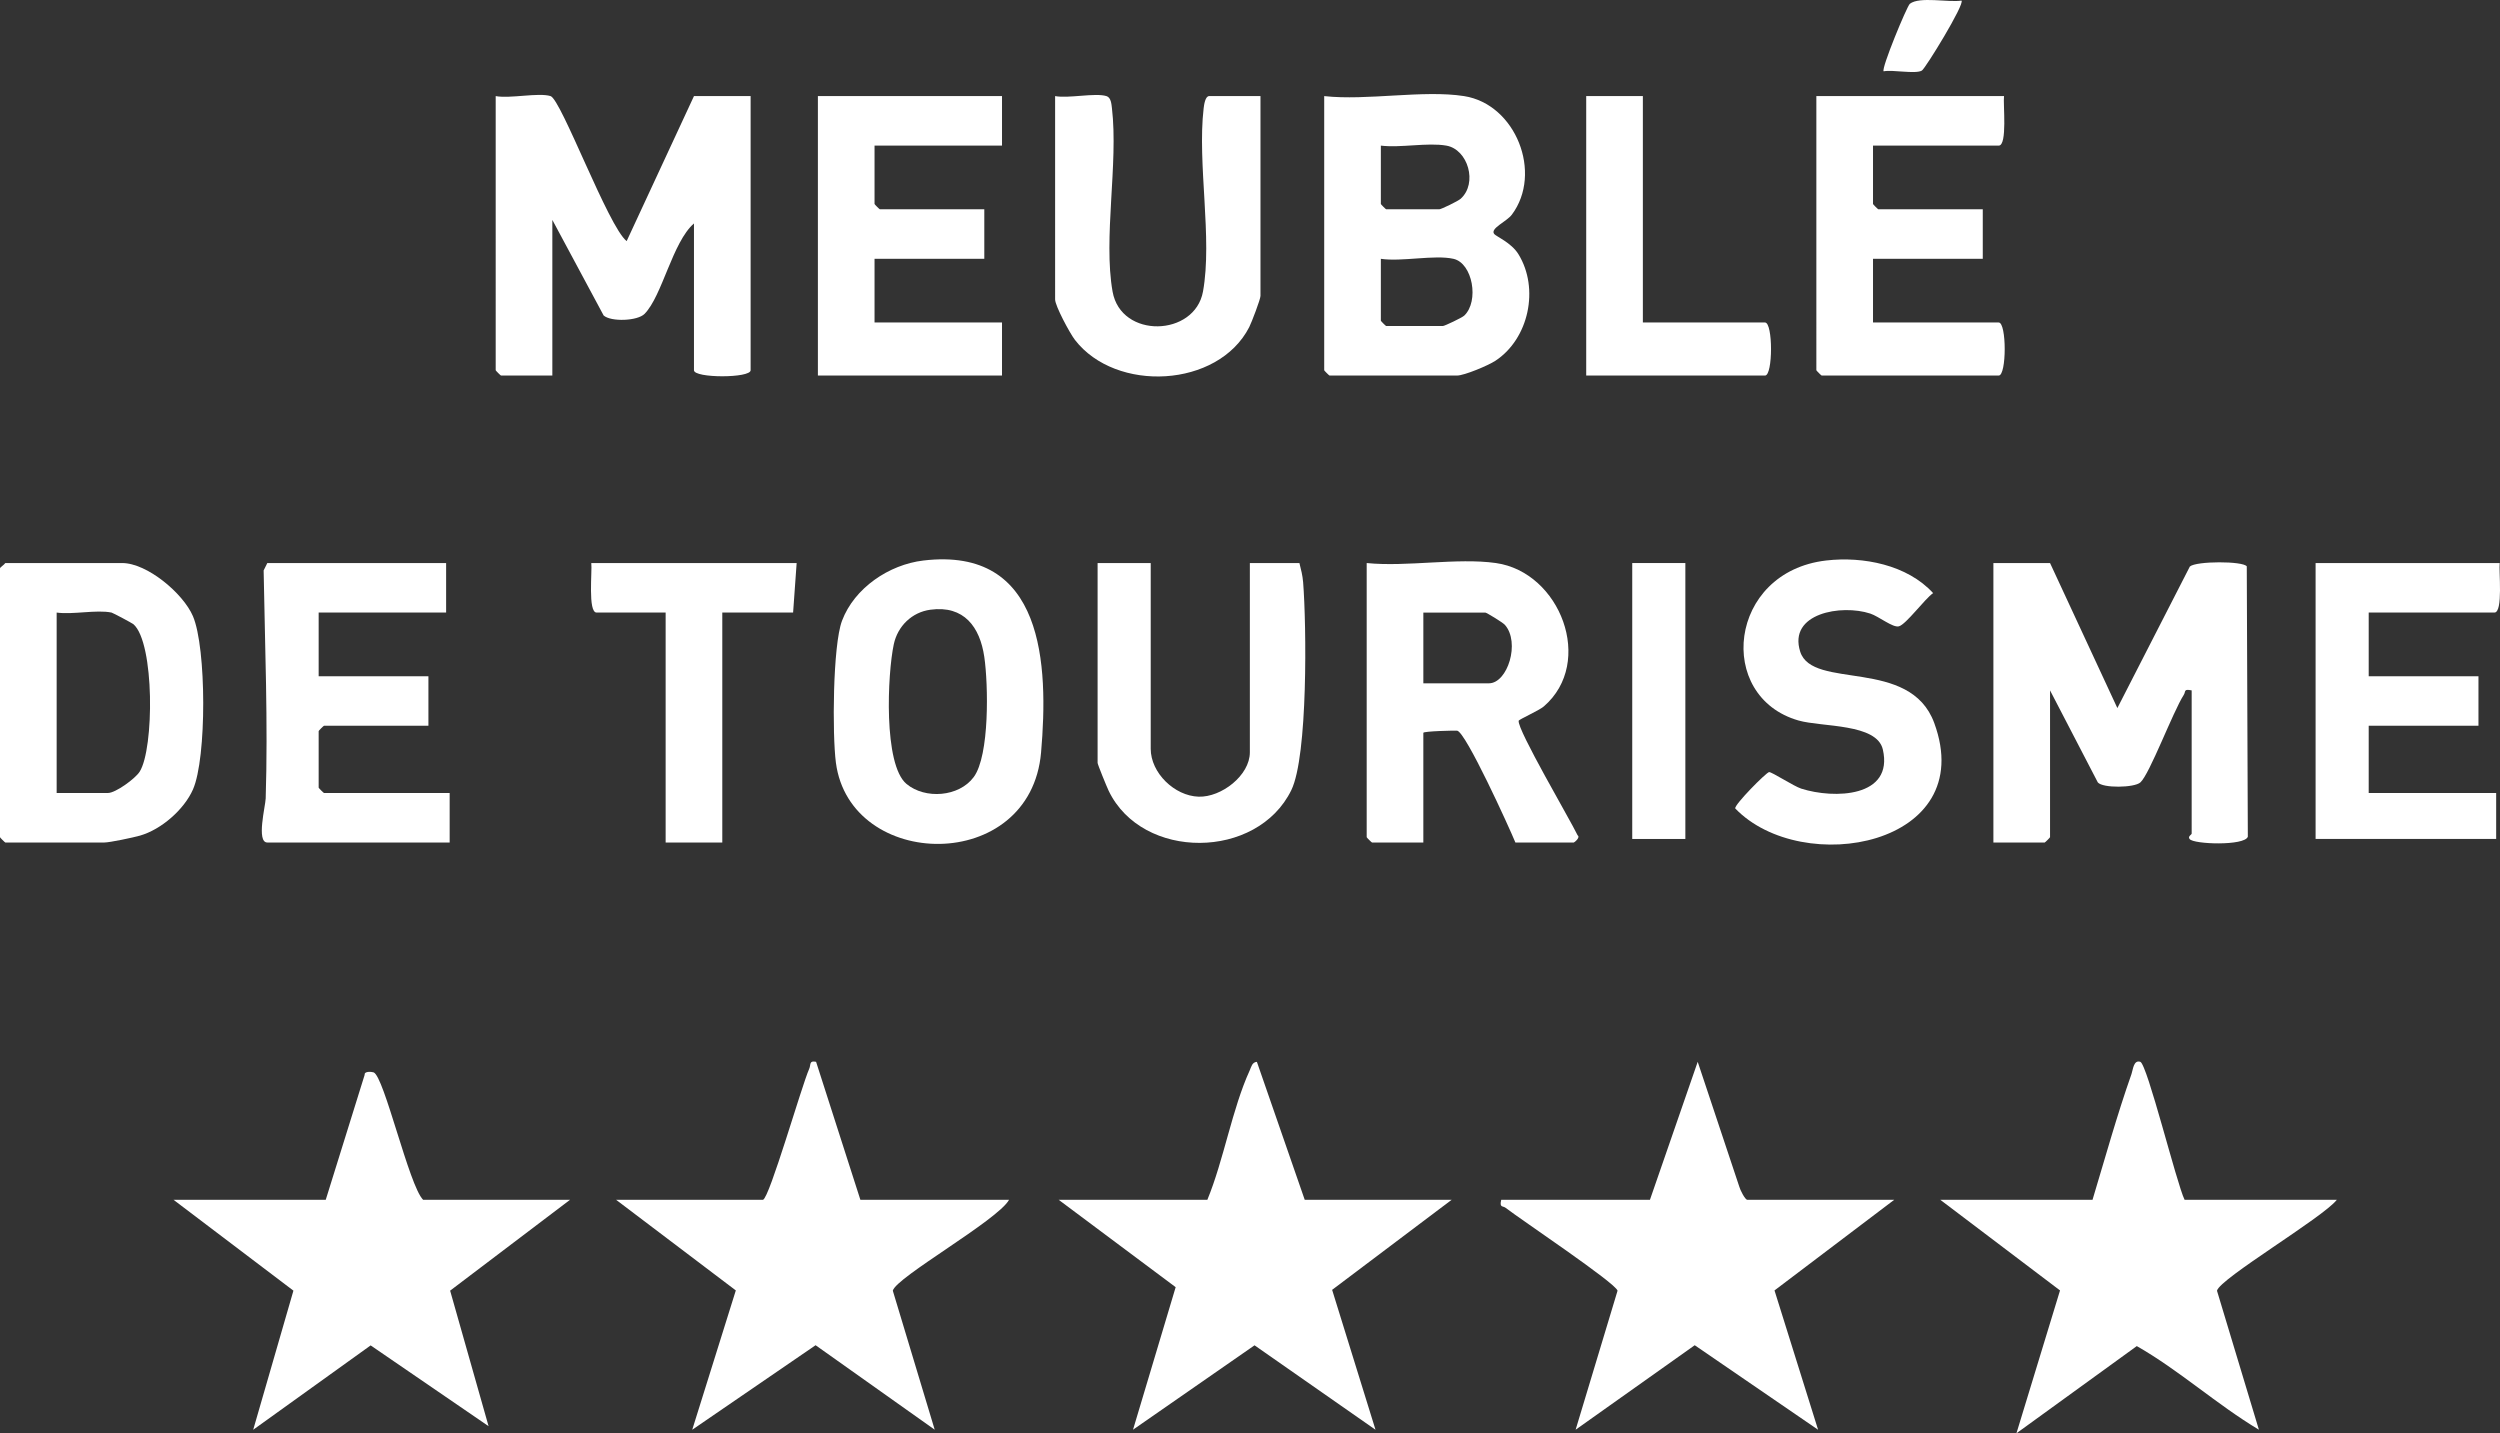
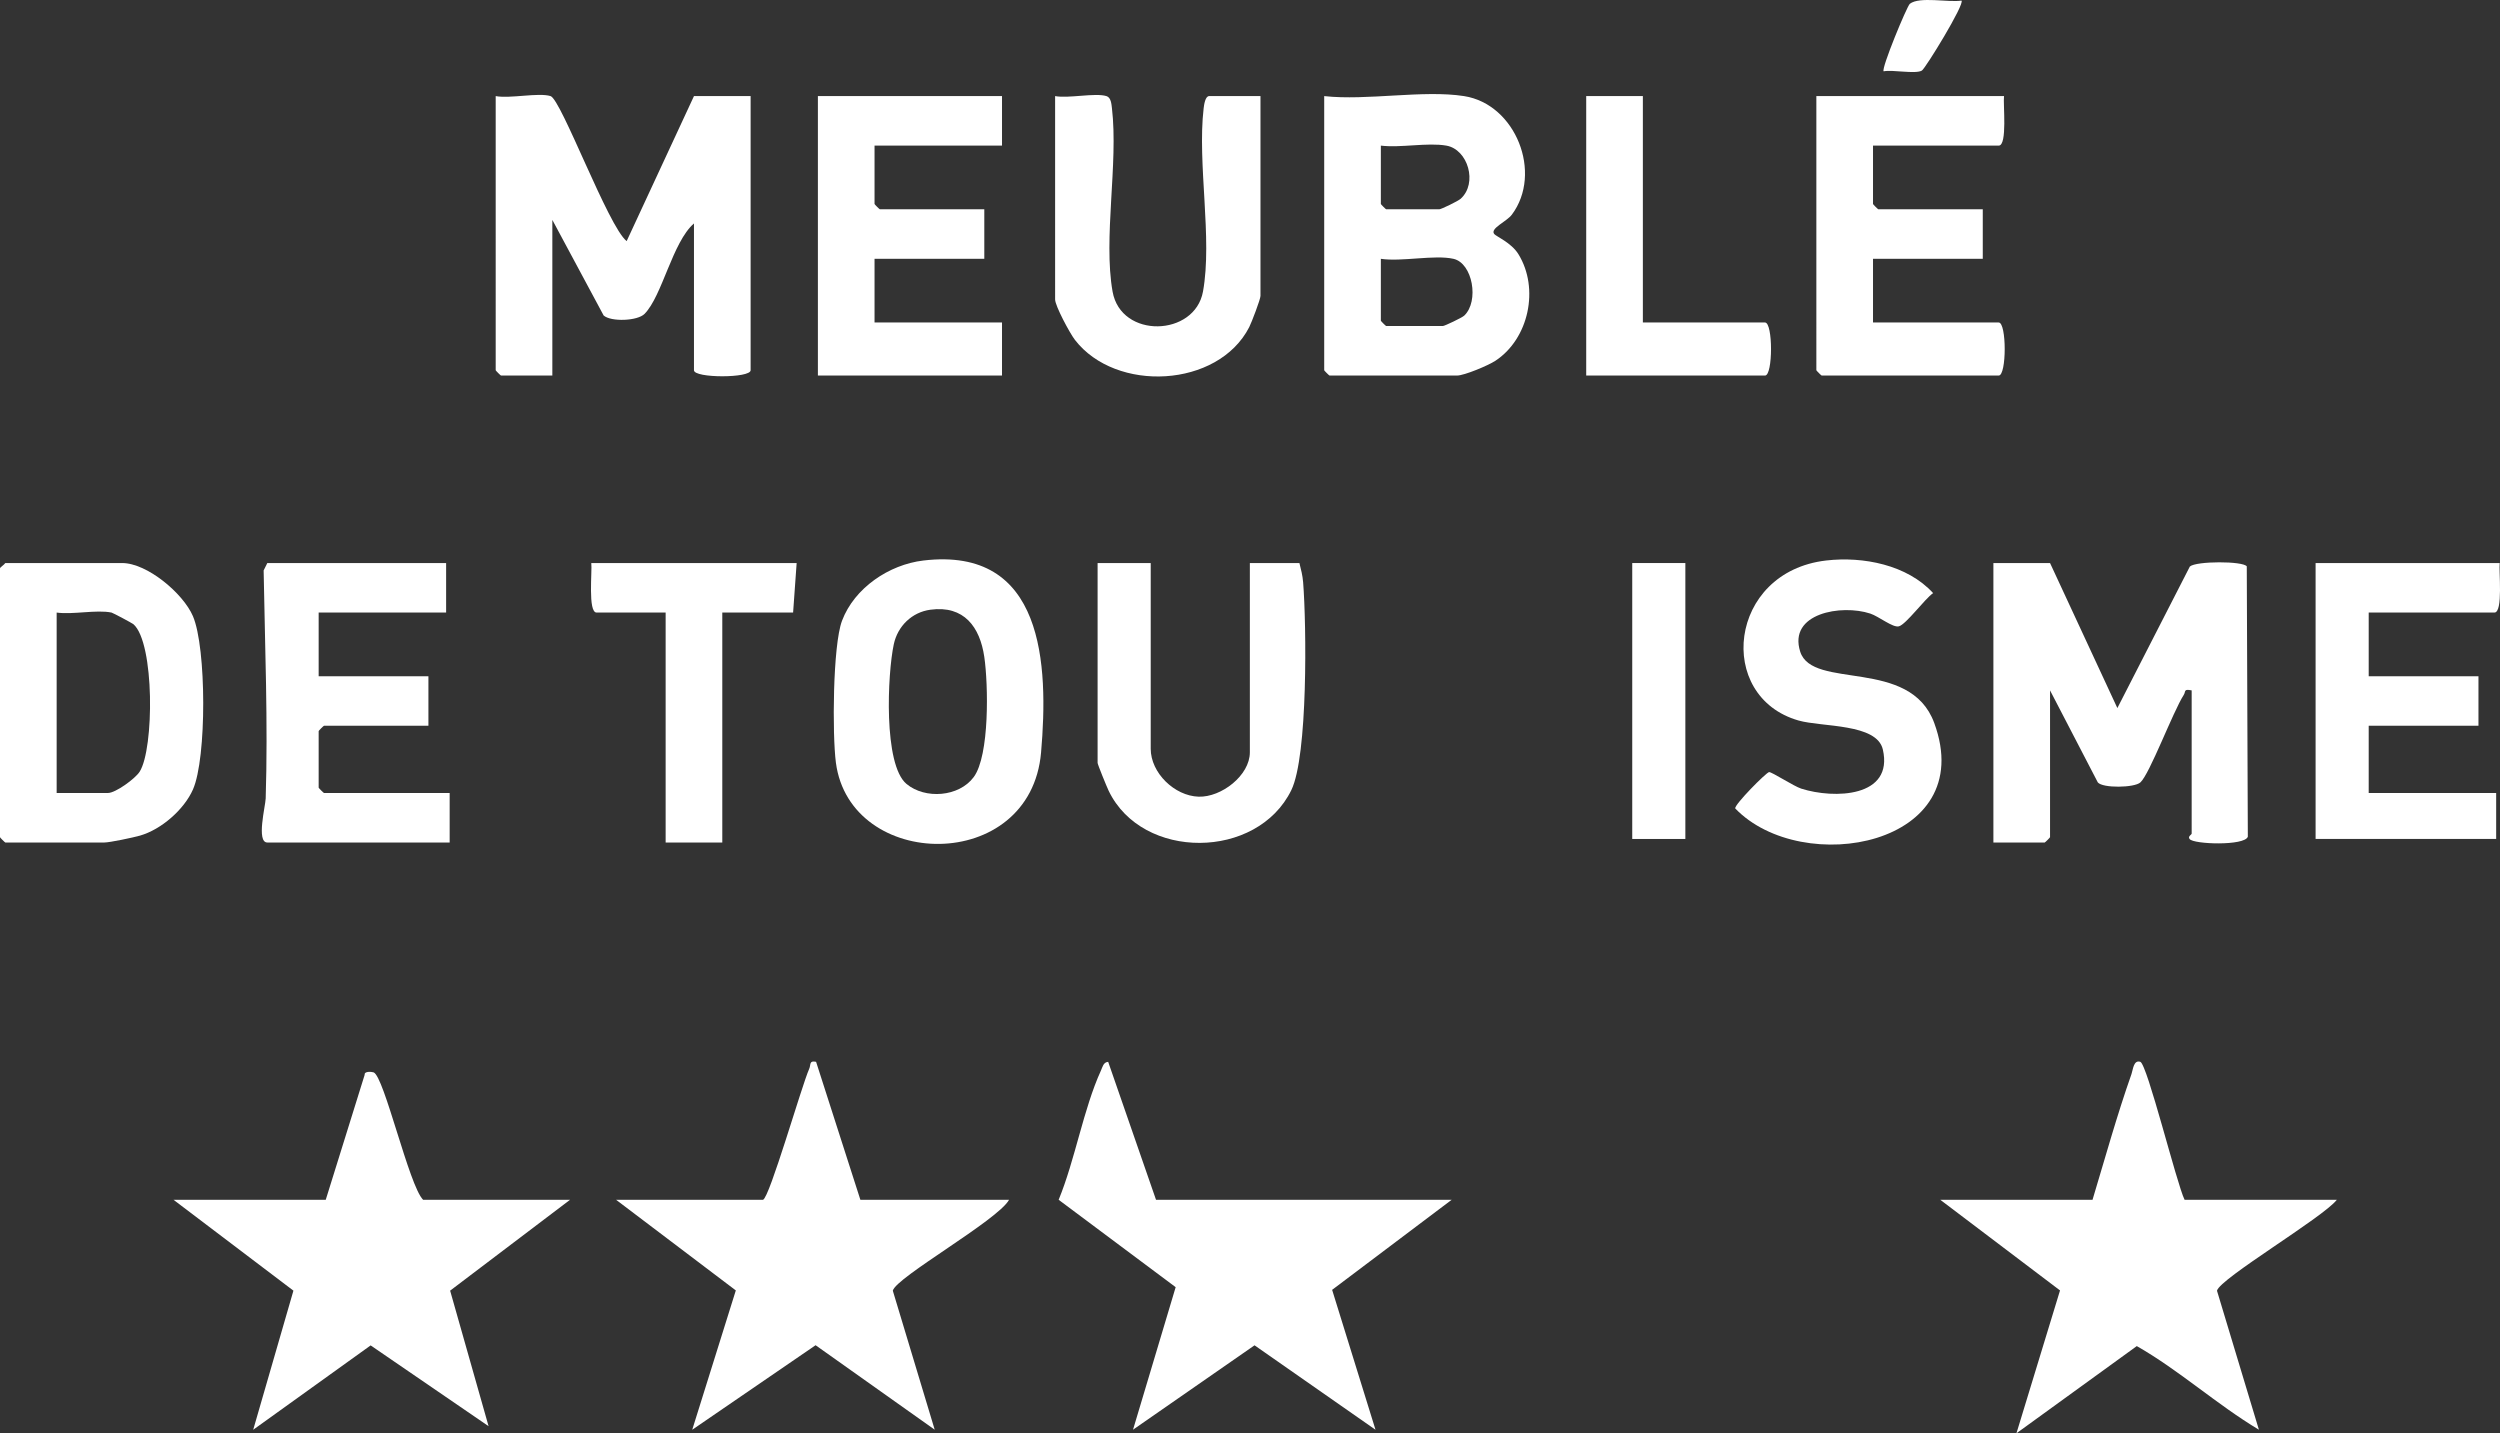
<svg xmlns="http://www.w3.org/2000/svg" id="b" data-name="Calque 2" width="705.731" height="404.609" viewBox="0 0 705.731 404.609">
  <rect x="0" y="0" width="705.731" height="404.609" fill="#333333" stroke="none" />
  <g id="c" data-name="Calque 1">
    <g>
      <path d="M590.705,338.691c3.553-11.789,6.897-23.873,10.993-35.484.442-1.253.582-4.07,2.49-3.468,1.952.616,10.261,34.387,12.504,38.952h42.979c-3.852,4.982-33.025,22.225-33.834,25.669l11.835,39.24c-11.95-7.155-22.431-16.74-34.468-23.61l-33.978,24.619,12.304-40.329-33.803-25.588h42.979Z" fill="#fff" />
      <path d="M215.392,338.691c1.871-.599,10.892-32.147,13.033-36.954.54-1.212-.087-2.419,1.949-1.998l12.504,38.951h41.979c-3.192,5.768-31.946,21.908-32.823,25.663l11.828,39.241-33.626-23.849-34.824,23.864,12.304-39.331-33.803-25.588h41.479Z" fill="#fff" />
-       <path d="M465.767,338.691l13.483-38.952,11.733,35.229c.228.918,1.644,3.723,2.27,3.723h41.479l-33.803,25.588,12.304,39.33-34.825-23.862-33.621,23.852,11.835-39.24c-.506-2.154-27.379-20.124-31.572-23.382-.829-.644-1.817.034-1.263-2.287h41.979Z" fill="#fff" />
-       <path d="M409.795,338.691l-33.746,25.423,12.246,39.496-34.147-23.838-34.304,23.823,12.038-40.236-33.032-24.667h41.979c4.637-11.258,6.996-25.658,11.945-36.498.45-.987.663-2.34,2.036-2.445l13.505,38.943h41.479Z" fill="#fff" />
+       <path d="M409.795,338.691l-33.746,25.423,12.246,39.496-34.147-23.838-34.304,23.823,12.038-40.236-33.032-24.667c4.637-11.258,6.996-25.658,11.945-36.498.45-.987.663-2.34,2.036-2.445l13.505,38.943h41.479Z" fill="#fff" />
      <path d="M91.954,338.691l10.985-35.273c-.148-1.085,1.952-.875,2.504-.704,2.963.918,10.028,32.06,13.998,35.976h41.479l-33.853,25.652,10.854,38.259-33.292-22.805-33.154,23.813,11.354-39.267-33.853-25.652h42.979Z" fill="#fff" />
      <path d="M578.711,158.943l19.003,40.94,20.464-39.955c1.766-1.578,15.006-1.575,16.069-.05l.297,76.317c-.864,2.638-15.39,2.166-16.431.65-.601-.714.579-1.258.579-1.509v-40.443c-2.358-.485-1.607.302-2.242,1.288-3.026,4.693-9.621,22.351-12.237,24.689-1.725,1.542-10.644,1.669-12.017-.004l-13.484-25.973v41.442c0,.106-1.393,1.498-1.499,1.498h-14.493v-78.89h15.992Z" fill="#fff" />
      <path d="M155.422,27.128c3.002.931,16.302,36.877,21.477,40.94l19.003-40.94h15.992v77.392c0,2.266-15.992,2.266-15.992,0v-41.442c-6.066,5.252-8.947,20.436-13.939,25.519-2.009,2.045-9.509,2.292-11.562.459l-14.479-26.976v43.938h-14.493c-.106,0-1.499-1.392-1.499-1.498V27.128c4.027.764,12.12-1.046,15.492,0Z" fill="#fff" />
      <path d="M413.293,27.128c14.637,2.288,22.238,21.767,13.501,33.456-1.493,1.997-6.22,3.891-4.997,5.47.513.663,4.834,2.455,6.826,5.674,5.994,9.687,2.962,23.928-6.501,30.128-2.014,1.319-8.764,4.161-10.828,4.161h-35.982c-.106,0-1.499-1.392-1.499-1.498V27.128c12.036,1.341,27.937-1.804,39.48,0ZM408.296,41.108c-5.311-.933-12.885.683-18.491,0v16.477c0,.106,1.393,1.498,1.499,1.498h14.993c.543,0,5.307-2.314,6.03-2.964,4.878-4.38,2.082-13.937-4.031-15.011ZM410.295,73.063c-5.342-1.204-14.642.886-20.49,0v17.476c0,.106,1.393,1.498,1.499,1.498h15.992c.476,0,5.42-2.342,6.05-2.943,4.257-4.061,2.381-14.806-3.052-16.03Z" fill="#fff" />
-       <path d="M422.289,158.943c18.16,2.572,27.956,28.006,13.523,40.473-1.381,1.193-7.037,3.661-7.104,4.064-.413,2.509,14.524,27.896,16.638,32.318.881.612-.944,2.035-1.068,2.035h-16.492c-1.795-4.346-14-31.186-16.44-31.565-.473-.073-9.547.13-9.547.608v30.957h-14.493c-.106,0-1.499-1.392-1.499-1.498v-77.392c11.304,1.148,25.556-1.547,36.482,0ZM401.799,192.896h18.491c5.312,0,8.907-11.56,4.527-16.505-.59-.667-5.18-3.467-5.526-3.467h-17.491v19.972Z" fill="#fff" />
      <path d="M1.499,158.943h32.984c7.055,0,17.232,8.578,19.979,14.99,3.83,8.942,3.919,40.041.013,48.922-2.504,5.693-8.954,11.307-14.945,13.03-1.886.542-8.545,1.947-10.045,1.947H1.499c-.106,0-1.499-1.392-1.499-1.498v-75.894c0-.273,1.17-.991,1.499-1.498ZM31.484,172.923c-4.243-.875-10.915.637-15.492,0v50.929h14.493c2.121,0,7.686-4.02,8.954-6.033,4.082-6.481,4.224-36.321-1.758-41.595-.381-.336-5.853-3.23-6.196-3.301Z" fill="#fff" />
      <path d="M260.649,158.231c34.105-4.058,35.383,29.384,33.239,54.173-2.979,34.449-53.925,33.453-57.922,2.876-1.035-7.915-.893-33.072,1.73-40.044,3.479-9.248,13.263-15.852,22.953-17.005ZM262.639,172.119c-5.223.708-9.224,4.63-10.325,9.733-1.781,8.258-2.99,33.995,3.601,39.461,5.256,4.359,14.791,3.679,18.955-1.946,4.515-6.098,4.124-26.181,2.984-33.954-1.23-8.388-5.698-14.584-15.215-13.294Z" fill="#fff" />
      <path d="M565.717,27.128c-.298,2.157,1.016,13.98-1.499,13.98h-35.482v16.477c0,.106,1.393,1.498,1.499,1.498h29.485v13.98h-30.985v17.975h35.482c2.259,0,2.259,14.979,0,14.979h-49.975c-.106,0-1.499-1.392-1.499-1.498V27.128h52.974Z" fill="#fff" />
      <path d="M282.859,27.128v13.98h-35.982v16.477c0,.106,1.393,1.498,1.499,1.498h29.485v13.98h-30.985v17.975h35.982v14.979h-51.974V27.128h51.974Z" fill="#fff" />
      <path d="M312.344,27.128c1.301.402,1.413,2.273,1.55,3.444,1.833,15.602-2.493,36.682.178,51.746,2.373,13.385,23.2,12.755,25.521-.005,2.719-14.945-1.641-36.193.186-51.742.118-1.006.456-3.444,1.55-3.444h14.493v56.421c0,.898-2.497,7.479-3.179,8.807-8.804,17.164-37.655,18.581-49.205,3.586-1.451-1.884-5.587-9.603-5.587-11.394V27.128c3.796.716,11.311-.984,14.493,0Z" fill="#fff" />
      <path d="M125.937,158.943v13.98h-35.982v17.975h30.985v13.98h-29.485c-.106,0-1.499,1.392-1.499,1.498v15.978c0,.106,1.393,1.498,1.499,1.498h35.482v13.98h-51.474c-3.162,0-.526-10.296-.459-12.441.672-21.381-.217-43.035-.58-64.36l1.039-2.089h50.475Z" fill="#fff" />
      <path d="M705.647,158.943c-.298,2.157,1.016,13.98-1.499,13.98h-35.482v17.975h30.985v13.98h-30.985v18.973h35.982v12.982h-50.975v-77.891h51.974Z" fill="#fff" />
      <path d="M515.521,158.223c10.419-1.206,22.895,1.22,30.187,9.208-2.31,1.56-7.642,8.863-9.682,9.382-1.7.432-5.657-2.814-8.072-3.609-8.091-2.663-23.215-.132-19.775,10.747,3.458,10.939,31.005,1.514,37.84,20.136,12.736,34.694-37.275,43.785-56.191,24.119-.188-1.118,8.699-10.098,9.564-10.247.691-.119,6.969,3.991,9.081,4.666,9.216,2.945,26.142,2.535,23.039-11.045-1.693-7.407-17.165-6.292-23.785-8.182-23.509-6.711-19.932-41.966,7.793-45.175Z" fill="#fff" />
      <path d="M324.838,158.943v52.427c0,6.806,6.713,13.313,13.527,13.528,6.416.202,14.459-5.996,14.459-12.529v-53.425h13.993c.462,1.83.897,3.522,1.049,5.445.952,12.079,1.377,49.005-3.341,58.672-9.615,19.701-42.069,19.925-51.558.17-.519-1.081-3.122-7.443-3.122-7.866v-56.421h14.993Z" fill="#fff" />
      <path d="M224.888,158.943l-1,13.98h-19.99v64.909h-15.992v-64.909h-19.49c-2.515,0-1.202-11.823-1.499-13.98h57.971Z" fill="#fff" />
      <path d="M463.768,27.128v63.91h34.483c2.259,0,2.259,14.979,0,14.979h-50.475V27.128h15.992Z" fill="#fff" />
      <rect x="460.77" y="158.943" width="14.993" height="77.891" fill="#fff" />
      <path d="M553.72.17c.976.949-10.202,19.181-11.194,19.755-1.813,1.049-8.22-.302-10.787.206-.765-.678,6.59-18.434,7.398-19.061,2.745-2.131,10.89-.319,14.583-.9Z" fill="#fff" />
    </g>
  </g>
</svg>